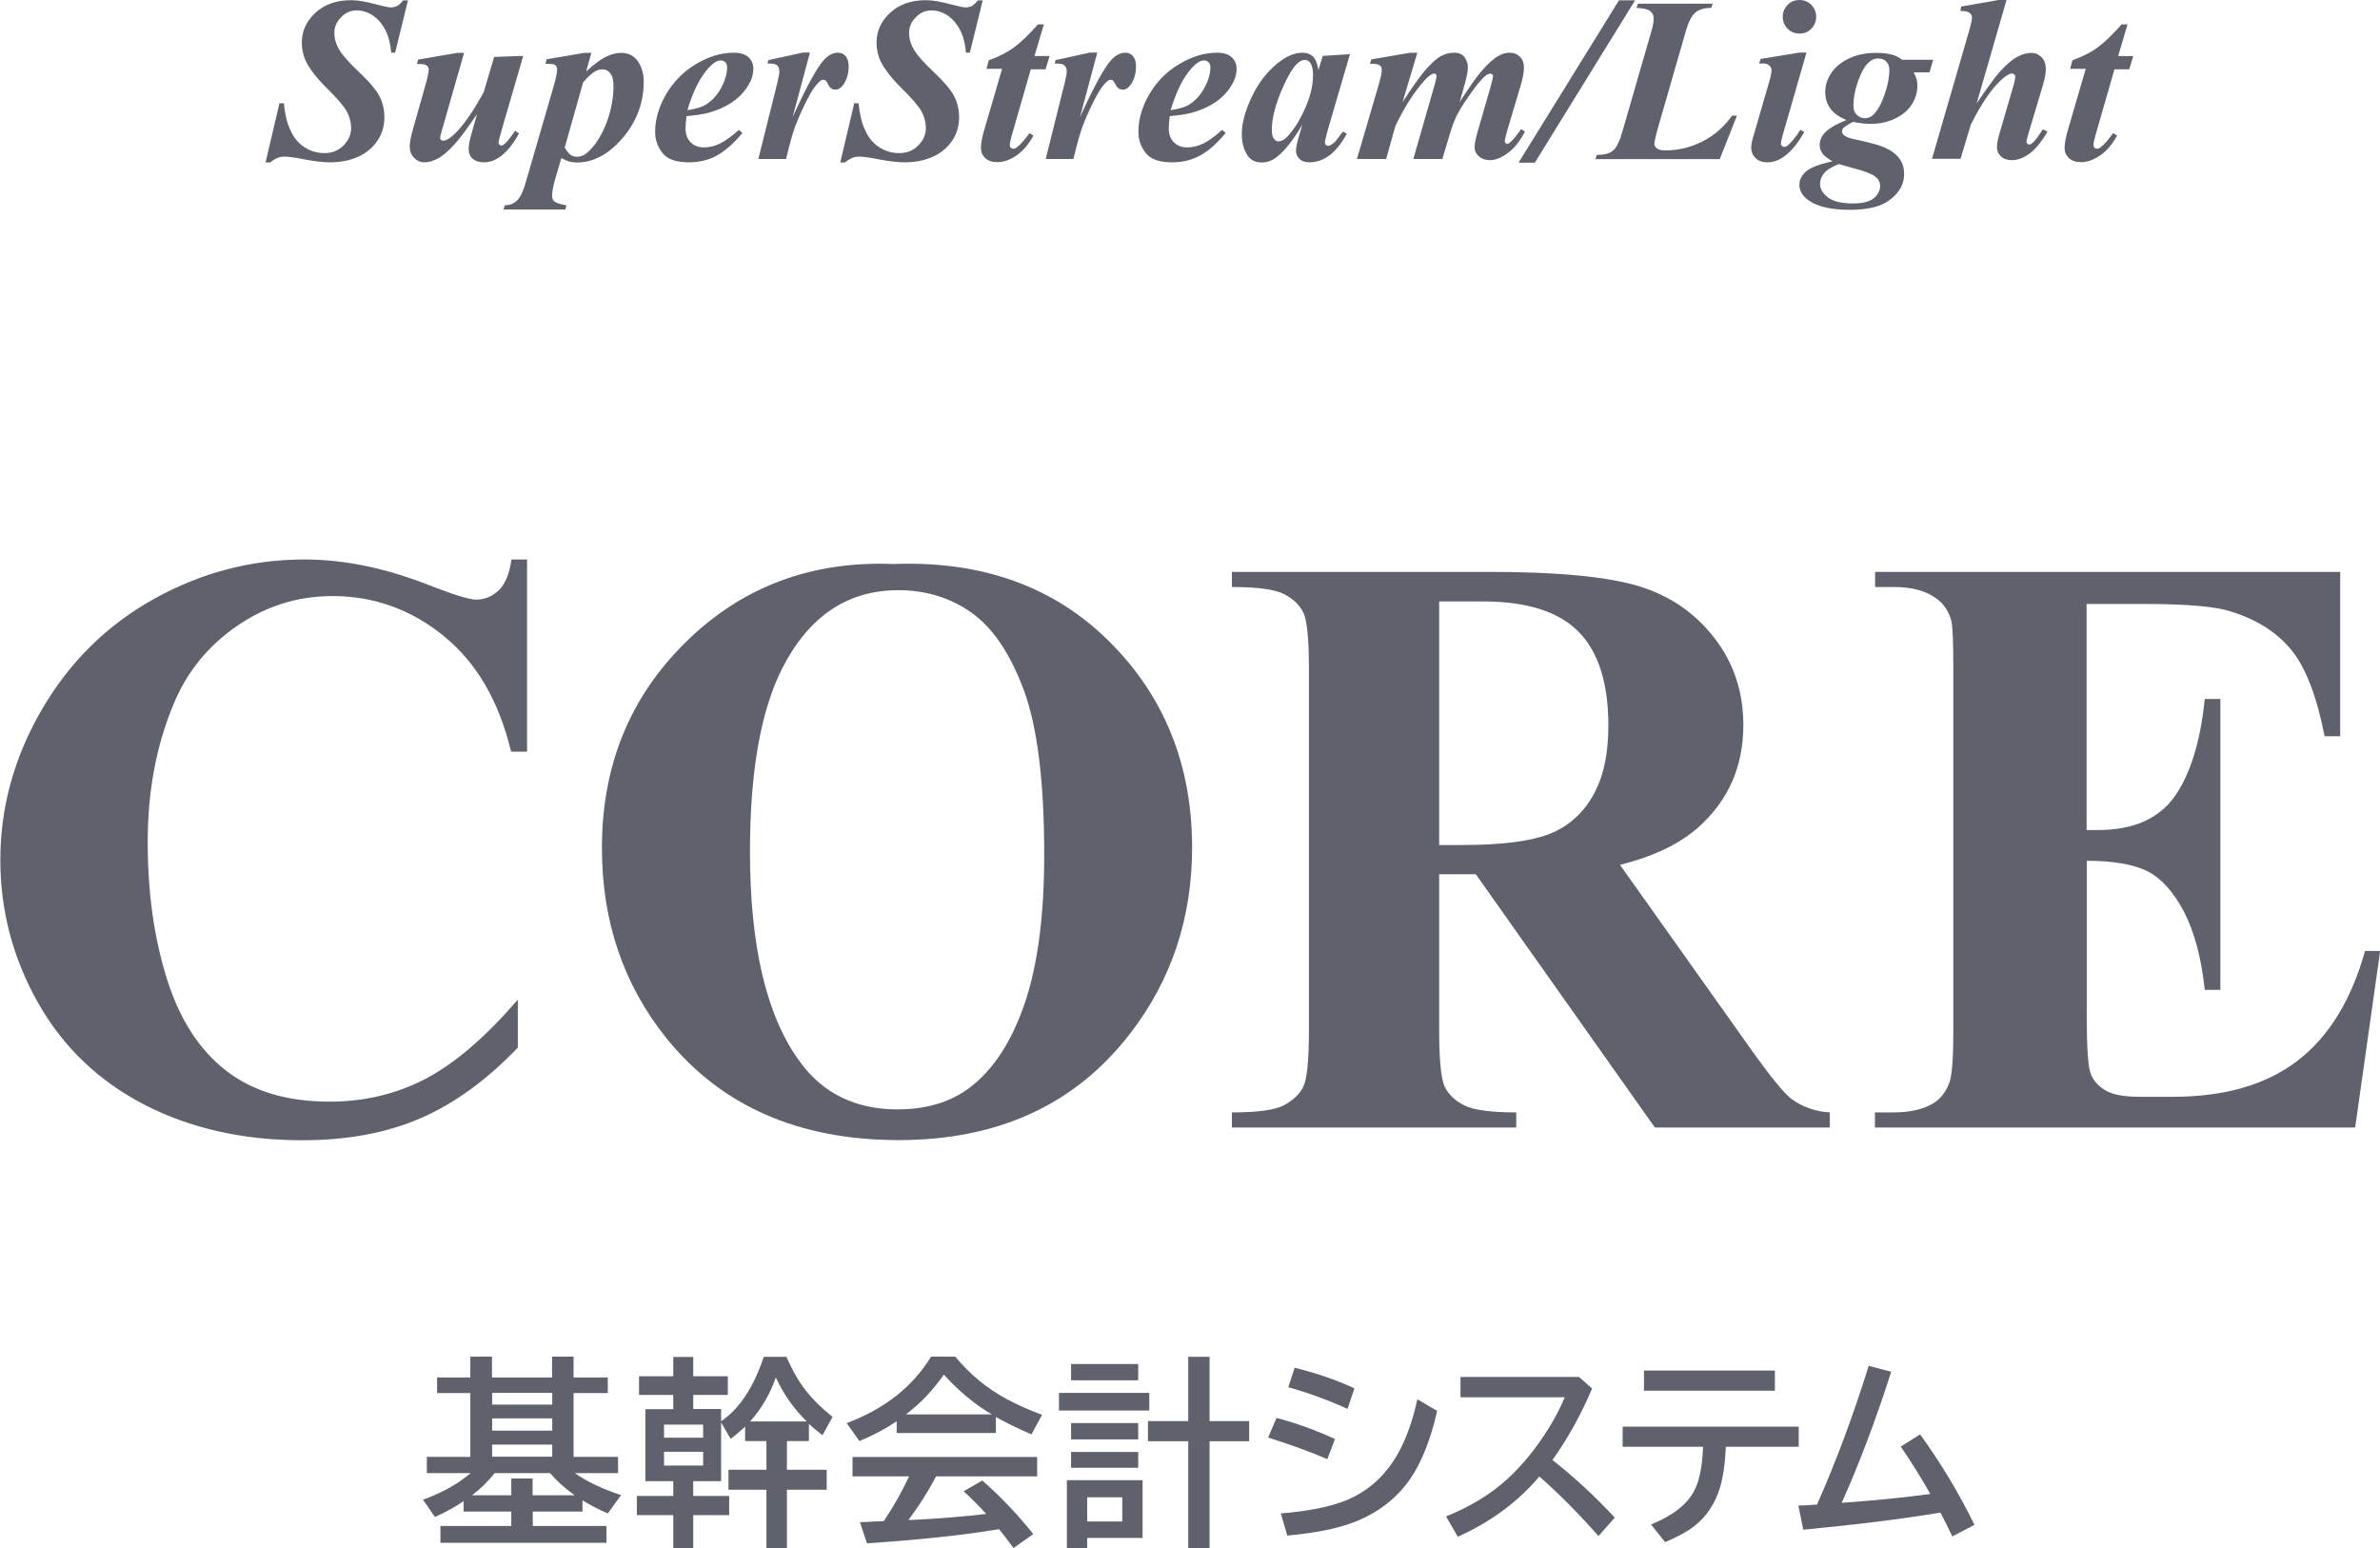
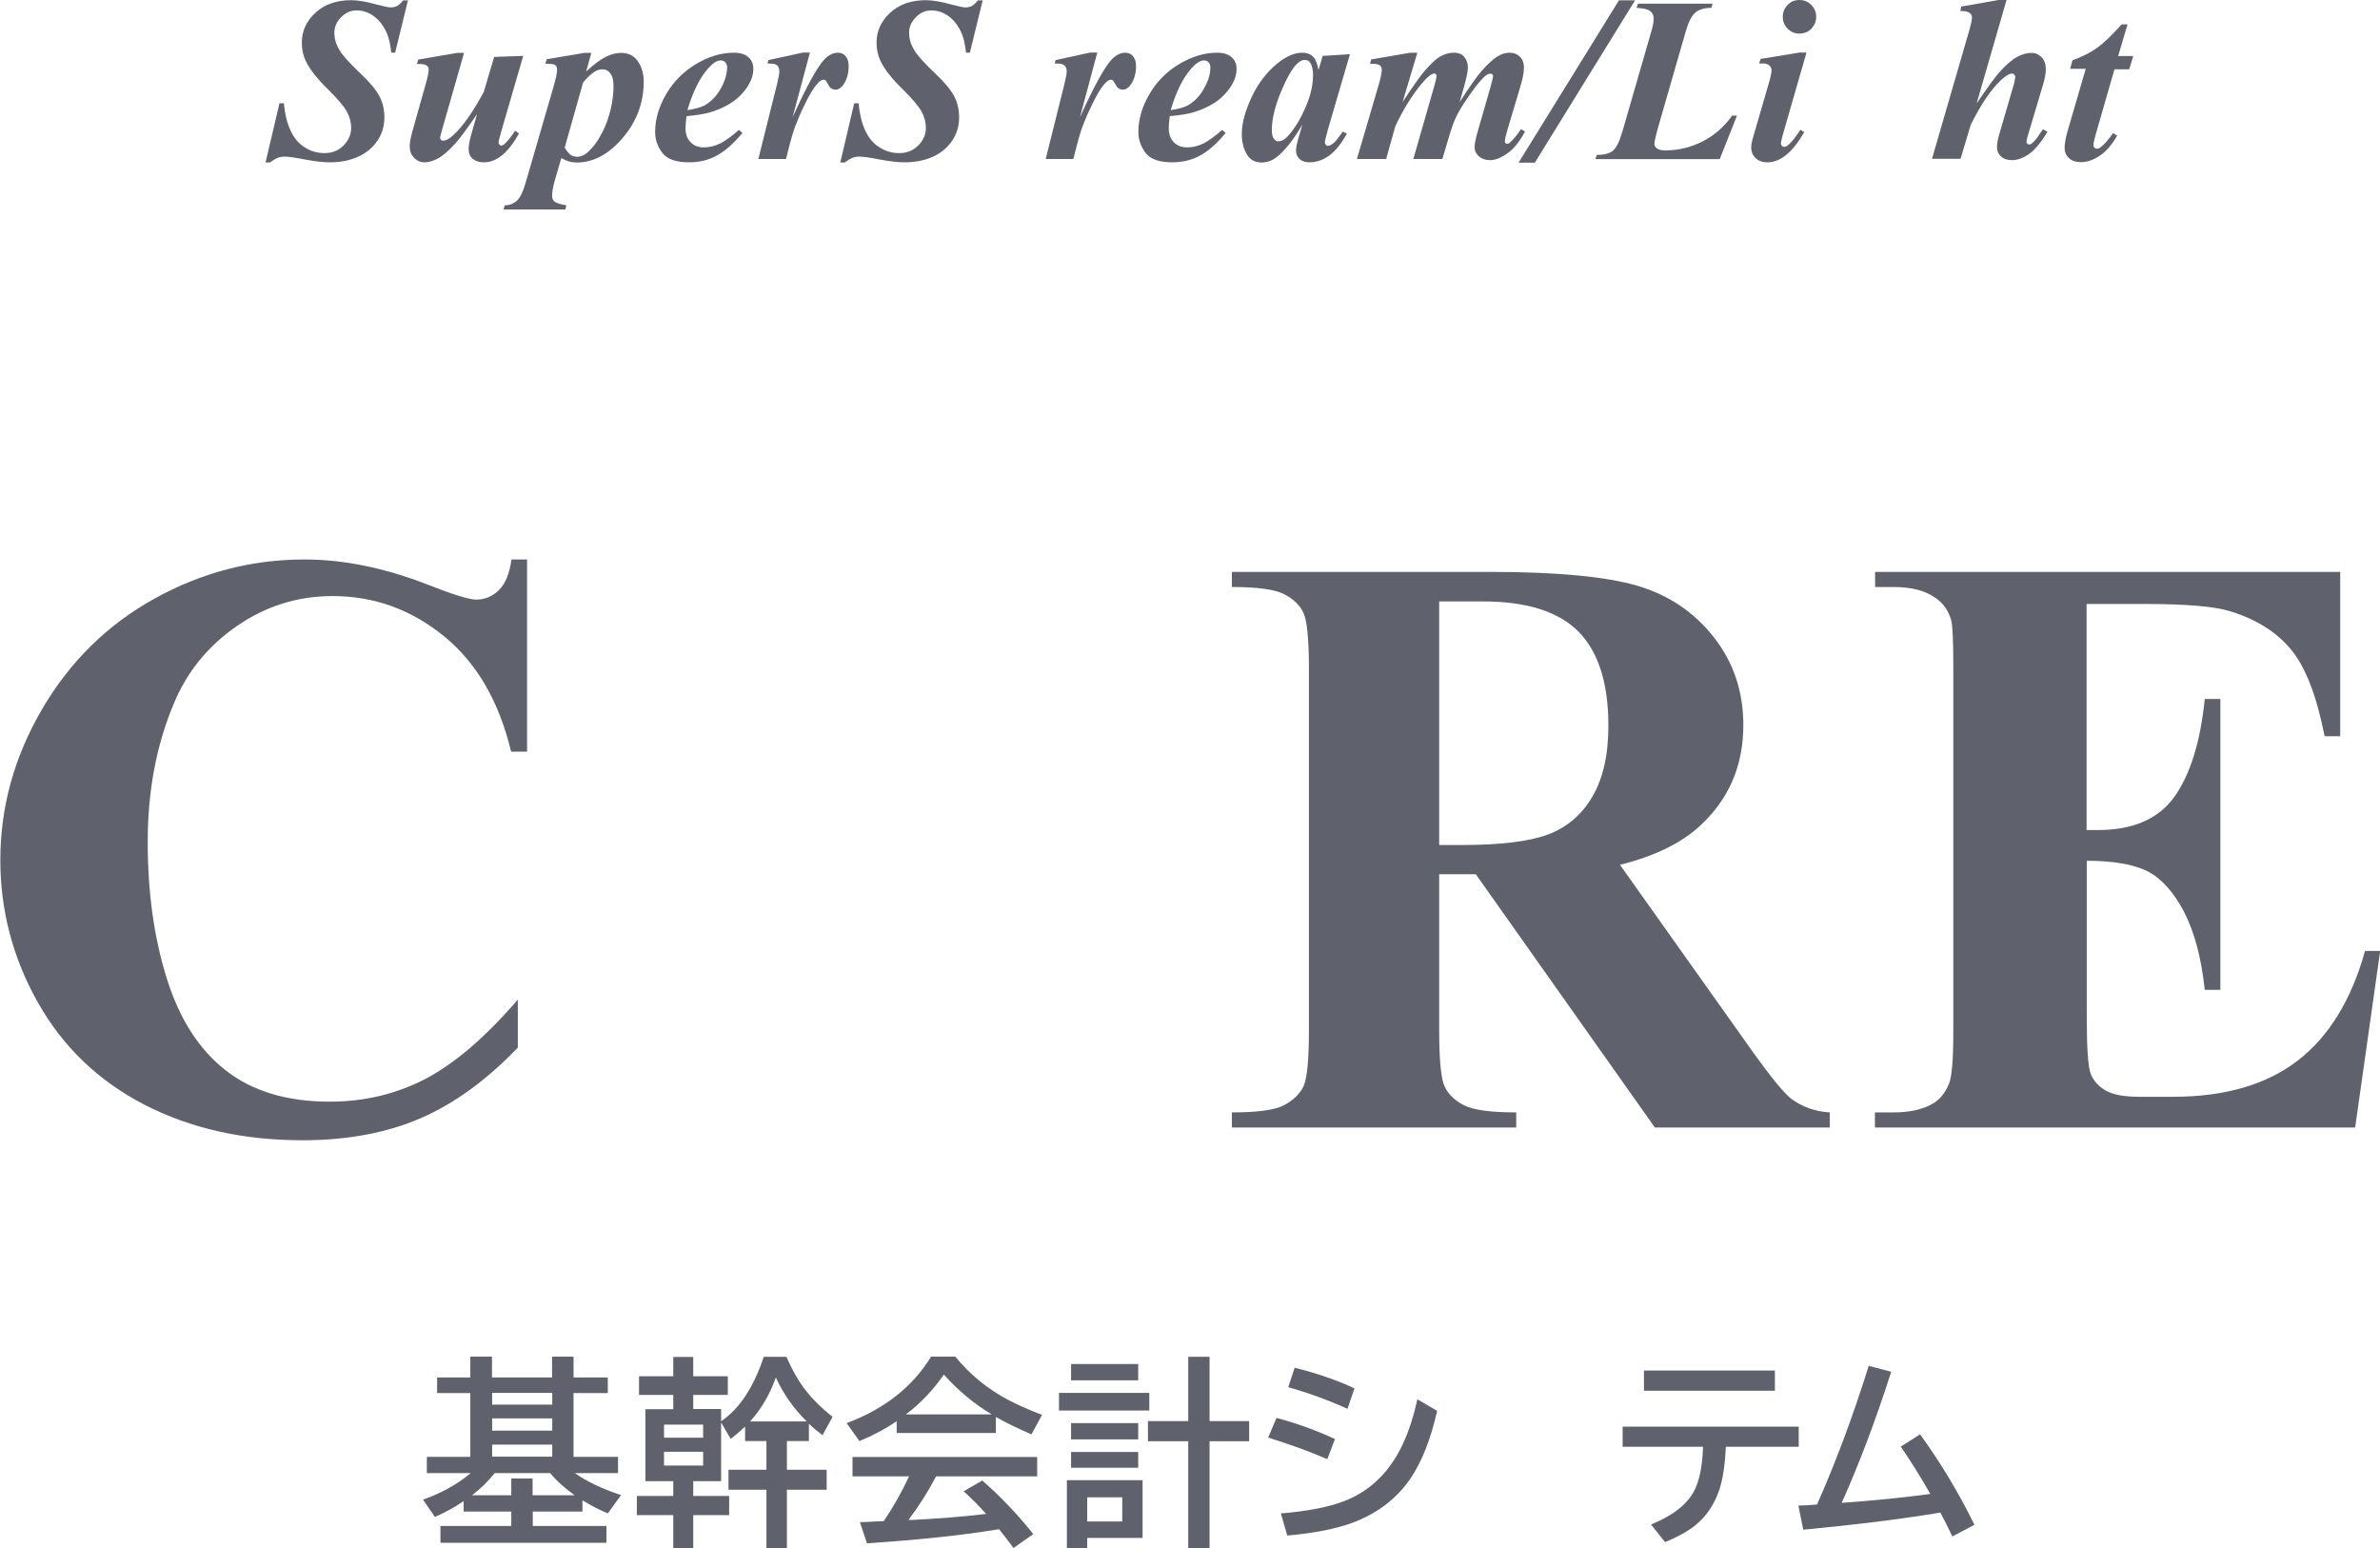
<svg xmlns="http://www.w3.org/2000/svg" id="_レイヤー_2" width="141.79" height="92.23" viewBox="0 0 141.79 92.23">
  <defs>
    <style>.cls-1{fill:#5f626c;}</style>
  </defs>
  <g id="design">
    <g>
      <g>
        <path class="cls-1" d="M31.4,33.31v11.47h-.95c-.72-3-2.05-5.29-4-6.88s-4.17-2.39-6.64-2.39c-2.07,0-3.96,.59-5.69,1.78-1.73,1.19-2.99,2.74-3.78,4.66-1.03,2.46-1.54,5.19-1.54,8.2s.37,5.66,1.12,8.09c.75,2.43,1.92,4.27,3.52,5.52,1.59,1.25,3.66,1.87,6.2,1.87,2.08,0,3.99-.46,5.73-1.37,1.73-.91,3.56-2.48,5.48-4.71v2.86c-1.86,1.94-3.79,3.34-5.8,4.21-2.01,.87-4.36,1.31-7.04,1.31-3.53,0-6.67-.71-9.41-2.12-2.74-1.42-4.86-3.45-6.35-6.1-1.49-2.65-2.23-5.48-2.23-8.47,0-3.16,.83-6.15,2.48-8.98,1.65-2.83,3.88-5.03,6.69-6.59,2.81-1.56,5.79-2.34,8.95-2.34,2.33,0,4.79,.5,7.37,1.51,1.5,.59,2.45,.88,2.86,.88,.52,0,.97-.19,1.36-.57,.38-.38,.63-.99,.74-1.82h.95Z" />
-         <path class="cls-1" d="M53.23,33.6c5.27-.2,9.56,1.34,12.85,4.61,3.29,3.27,4.94,7.37,4.94,12.28,0,4.2-1.23,7.89-3.69,11.08-3.26,4.23-7.85,6.35-13.79,6.35s-10.56-2.02-13.82-6.05c-2.57-3.19-3.86-6.97-3.86-11.35,0-4.92,1.67-9.01,5.02-12.29,3.34-3.28,7.46-4.82,12.34-4.63Zm.29,1.56c-3.03,0-5.33,1.55-6.91,4.64-1.29,2.54-1.93,6.18-1.93,10.94,0,5.65,.99,9.82,2.98,12.52,1.38,1.89,3.32,2.83,5.81,2.83,1.68,0,3.08-.41,4.2-1.22,1.43-1.04,2.55-2.71,3.34-4.99,.8-2.29,1.2-5.27,1.2-8.95,0-4.38-.41-7.65-1.22-9.83-.81-2.17-1.85-3.71-3.11-4.6-1.26-.89-2.71-1.34-4.36-1.34Z" />
        <path class="cls-1" d="M85.74,52.08v9.28c0,1.79,.11,2.92,.33,3.38,.22,.46,.61,.83,1.16,1.11,.55,.28,1.59,.42,3.1,.42v.9h-16.94v-.9c1.53,0,2.57-.14,3.11-.43,.54-.29,.93-.66,1.15-1.11,.22-.46,.33-1.58,.33-3.37v-21.48c0-1.79-.11-2.92-.33-3.38-.22-.46-.61-.83-1.16-1.11-.55-.28-1.59-.42-3.1-.42v-.9h15.38c4,0,6.93,.28,8.79,.83,1.86,.55,3.37,1.57,4.54,3.06,1.17,1.49,1.76,3.23,1.76,5.24,0,2.44-.88,4.46-2.64,6.05-1.12,1.01-2.69,1.77-4.71,2.27l7.96,11.21c1.04,1.45,1.78,2.35,2.22,2.71,.67,.5,1.44,.78,2.32,.83v.9h-10.42l-10.67-15.09h-2.17Zm0-16.24v14.5h1.39c2.26,0,3.96-.21,5.08-.62,1.12-.42,2.01-1.16,2.65-2.25,.64-1.08,.96-2.49,.96-4.24,0-2.52-.59-4.39-1.77-5.59-1.18-1.2-3.08-1.81-5.7-1.81h-2.61Z" />
        <path class="cls-1" d="M124.31,35.97v13.48h.66c2.1,0,3.62-.66,4.57-1.98,.94-1.32,1.55-3.26,1.81-5.83h.93v17.33h-.93c-.2-1.89-.61-3.43-1.23-4.64-.63-1.2-1.36-2.01-2.19-2.43-.83-.41-2.04-.62-3.61-.62v9.33c0,1.82,.08,2.94,.23,3.34,.15,.41,.44,.74,.87,1,.42,.26,1.11,.39,2.05,.39h1.98c3.09,0,5.57-.72,7.43-2.15,1.86-1.43,3.2-3.61,4.02-6.54h.9l-1.49,10.52h-28.61v-.9h1.1c.96,0,1.73-.17,2.32-.51,.42-.23,.75-.62,.98-1.17,.18-.39,.27-1.42,.27-3.08v-21.78c0-1.5-.04-2.42-.12-2.76-.16-.57-.46-1.01-.9-1.32-.62-.46-1.46-.68-2.54-.68h-1.1v-.9h27.71v9.79h-.93c-.47-2.39-1.13-4.11-1.99-5.15-.85-1.04-2.06-1.81-3.62-2.29-.91-.29-2.62-.44-5.13-.44h-3.42Z" />
      </g>
      <g>
        <path class="cls-1" d="M24.31,0l-.77,3.14h-.23c-.05-.49-.14-.89-.27-1.18-.19-.43-.45-.76-.76-.99-.32-.23-.66-.35-1.03-.35s-.67,.14-.93,.41c-.27,.27-.4,.58-.4,.92s.09,.67,.28,.99c.18,.33,.62,.82,1.31,1.47,.55,.52,.92,.98,1.11,1.35,.19,.38,.28,.79,.28,1.23,0,.5-.13,.96-.4,1.37s-.65,.74-1.15,.97c-.5,.23-1.07,.34-1.71,.34-.39,0-.89-.06-1.48-.17-.6-.12-.99-.17-1.19-.17-.16,0-.29,.02-.42,.07-.12,.05-.28,.14-.46,.28h-.27l.83-3.53h.26c.06,.62,.18,1.15,.38,1.58,.19,.44,.46,.78,.82,1.02,.36,.24,.76,.37,1.22,.37s.83-.15,1.13-.45c.3-.3,.46-.65,.46-1.05,0-.34-.09-.67-.26-.98-.17-.31-.56-.77-1.17-1.37-.61-.6-1.03-1.14-1.26-1.61-.17-.35-.25-.72-.25-1.12,0-.69,.27-1.28,.81-1.78s1.25-.75,2.13-.75c.4,0,.92,.09,1.57,.27,.38,.1,.65,.16,.8,.16,.13,0,.25-.03,.36-.08,.11-.06,.23-.17,.37-.34h.3Z" />
        <path class="cls-1" d="M27.65,3.14l-1.33,4.65c-.06,.21-.1,.36-.1,.44,0,.04,.02,.07,.05,.1,.04,.04,.08,.05,.13,.05,.21,0,.49-.19,.84-.56,.5-.54,1.03-1.32,1.58-2.34l.62-2.09,1.73-.06-1.31,4.51c-.11,.38-.16,.6-.16,.66,0,.04,.02,.07,.05,.11,.04,.04,.07,.06,.11,.06,.06,0,.13-.03,.18-.08,.16-.13,.38-.4,.65-.8l.23,.16c-.63,1.14-1.33,1.72-2.09,1.72-.28,0-.5-.07-.67-.21-.16-.14-.24-.33-.24-.56,0-.25,.06-.56,.17-.94l.33-1.16c-.59,.86-1.02,1.44-1.29,1.74-.41,.45-.75,.75-1.04,.9-.28,.15-.55,.23-.8,.23-.24,0-.45-.09-.62-.27-.18-.18-.26-.4-.26-.68,0-.23,.06-.54,.17-.94l.77-2.73c.13-.45,.19-.75,.19-.9,0-.07-.02-.13-.05-.18-.04-.05-.1-.09-.18-.12-.08-.03-.24-.04-.47-.04l.07-.26,2.33-.4h.41Z" />
        <path class="cls-1" d="M32.56,3.53l2.26-.38h.41l-.31,1.11c.48-.44,.87-.73,1.18-.88,.31-.15,.61-.23,.91-.23,.43,0,.76,.17,.99,.5,.23,.33,.35,.74,.35,1.21,0,1.31-.45,2.47-1.36,3.48-.8,.89-1.68,1.34-2.62,1.34-.17,0-.31-.02-.43-.05s-.29-.1-.5-.21l-.36,1.23c-.13,.45-.19,.79-.19,1.02,0,.15,.05,.26,.15,.34,.1,.08,.33,.16,.7,.22l-.06,.25h-3.68l.07-.25c.29,0,.53-.1,.73-.28,.19-.18,.38-.56,.54-1.15l1.67-5.75c.12-.43,.18-.73,.18-.91,0-.08-.02-.14-.05-.2-.04-.05-.09-.09-.16-.11s-.24-.03-.49-.03l.08-.27Zm1.07,5.25c.14,.22,.26,.37,.37,.45,.11,.07,.24,.11,.38,.11s.29-.04,.43-.12c.14-.08,.31-.24,.52-.48s.4-.55,.59-.93c.19-.38,.34-.81,.46-1.29,.11-.48,.17-.94,.17-1.38,0-.35-.06-.61-.19-.77-.12-.16-.28-.24-.45-.24-.16,0-.31,.04-.45,.12-.21,.12-.45,.34-.72,.66l-1.09,3.86Z" />
        <path class="cls-1" d="M40.9,6.92c-.04,.3-.06,.54-.06,.73,0,.34,.1,.62,.3,.82,.2,.21,.46,.31,.8,.31s.64-.08,.96-.23c.32-.16,.69-.43,1.12-.81l.21,.18c-.52,.63-1.04,1.08-1.53,1.35s-1.05,.4-1.65,.4c-.76,0-1.29-.18-1.58-.55s-.44-.79-.44-1.26c0-.75,.22-1.5,.65-2.24,.44-.75,1.03-1.35,1.78-1.8,.75-.45,1.5-.68,2.26-.68,.38,0,.67,.09,.87,.27s.29,.41,.29,.69c0,.33-.1,.66-.29,.97-.26,.43-.6,.77-1,1.04-.4,.26-.85,.46-1.35,.6-.33,.09-.78,.16-1.34,.21Zm.06-.36c.4-.06,.71-.14,.93-.24,.22-.1,.44-.27,.65-.49,.21-.22,.4-.51,.55-.85,.15-.34,.23-.67,.23-.97,0-.13-.04-.23-.11-.3-.07-.07-.16-.11-.27-.11-.22,0-.46,.15-.74,.46-.5,.56-.92,1.39-1.25,2.51Z" />
        <path class="cls-1" d="M48.25,3.14l-1.03,3.84c.85-1.87,1.49-3.03,1.91-3.46,.25-.25,.52-.38,.79-.38,.19,0,.35,.07,.46,.21,.12,.14,.18,.34,.18,.59,0,.44-.11,.81-.32,1.11-.14,.19-.29,.29-.46,.29-.18,0-.32-.08-.41-.25s-.15-.27-.19-.3c-.04-.03-.08-.04-.12-.04-.05,0-.09,.01-.14,.04-.1,.05-.23,.19-.39,.4-.16,.21-.36,.57-.6,1.06s-.42,.92-.55,1.26c-.13,.34-.32,1-.55,1.96h-1.65l1.13-4.53c.08-.34,.12-.56,.12-.67,0-.12-.02-.22-.06-.29-.04-.07-.1-.12-.18-.15-.08-.03-.23-.05-.47-.05l.06-.2,2.06-.45h.41Z" />
        <path class="cls-1" d="M58.55,0l-.77,3.14h-.23c-.05-.49-.14-.89-.27-1.18-.19-.43-.45-.76-.76-.99-.32-.23-.66-.35-1.03-.35s-.67,.14-.93,.41c-.27,.27-.4,.58-.4,.92s.09,.67,.28,.99c.18,.33,.62,.82,1.31,1.47,.55,.52,.92,.98,1.11,1.35,.19,.38,.28,.79,.28,1.23,0,.5-.13,.96-.4,1.37s-.65,.74-1.15,.97c-.5,.23-1.07,.34-1.71,.34-.39,0-.89-.06-1.48-.17-.6-.12-.99-.17-1.19-.17-.16,0-.29,.02-.42,.07-.12,.05-.28,.14-.46,.28h-.27l.83-3.53h.26c.06,.62,.18,1.15,.38,1.58,.19,.44,.46,.78,.82,1.02,.36,.24,.76,.37,1.22,.37s.83-.15,1.13-.45c.3-.3,.46-.65,.46-1.05,0-.34-.09-.67-.26-.98-.17-.31-.56-.77-1.17-1.37-.61-.6-1.03-1.14-1.26-1.61-.17-.35-.25-.72-.25-1.12,0-.69,.27-1.28,.81-1.78s1.25-.75,2.13-.75c.4,0,.92,.09,1.57,.27,.38,.1,.65,.16,.8,.16,.13,0,.25-.03,.36-.08,.11-.06,.23-.17,.37-.34h.3Z" />
-         <path class="cls-1" d="M62.18,1.48l-.55,1.86h.9l-.24,.79h-.88l-1.14,3.96c-.07,.25-.11,.43-.11,.56,0,.06,.02,.11,.06,.15,.04,.04,.09,.06,.14,.06,.08,0,.16-.03,.24-.1,.21-.16,.45-.44,.73-.83l.24,.15c-.31,.55-.66,.95-1.04,1.2s-.75,.38-1.11,.38c-.31,0-.55-.08-.72-.24-.17-.16-.26-.36-.26-.6,0-.26,.06-.6,.18-1.02l1.08-3.7h-.93l.14-.51c.58-.21,1.08-.46,1.48-.75s.88-.75,1.45-1.39h.36Z" />
        <path class="cls-1" d="M65.37,3.14l-1.03,3.84c.85-1.87,1.49-3.03,1.91-3.46,.25-.25,.51-.38,.79-.38,.19,0,.35,.07,.46,.21,.12,.14,.18,.34,.18,.59,0,.44-.11,.81-.32,1.11-.14,.19-.29,.29-.46,.29-.18,0-.32-.08-.41-.25s-.16-.27-.19-.3c-.04-.03-.08-.04-.12-.04-.04,0-.09,.01-.14,.04-.1,.05-.23,.19-.39,.4-.16,.21-.36,.57-.6,1.06s-.42,.92-.55,1.26c-.13,.34-.32,1-.55,1.96h-1.65l1.13-4.53c.08-.34,.12-.56,.12-.67,0-.12-.02-.22-.07-.29-.04-.07-.1-.12-.18-.15-.07-.03-.23-.05-.47-.05l.06-.2,2.06-.45h.41Z" />
        <path class="cls-1" d="M69.69,6.92c-.04,.3-.06,.54-.06,.73,0,.34,.1,.62,.3,.82,.2,.21,.46,.31,.8,.31s.64-.08,.96-.23c.32-.16,.69-.43,1.12-.81l.21,.18c-.52,.63-1.03,1.08-1.53,1.35s-1.05,.4-1.65,.4c-.76,0-1.29-.18-1.58-.55s-.44-.79-.44-1.26c0-.75,.22-1.5,.65-2.24,.43-.75,1.03-1.35,1.78-1.8,.75-.45,1.5-.68,2.26-.68,.38,0,.67,.09,.87,.27s.29,.41,.29,.69c0,.33-.1,.66-.29,.97-.26,.43-.6,.77-1,1.04-.4,.26-.85,.46-1.35,.6-.33,.09-.78,.16-1.34,.21Zm.06-.36c.4-.06,.71-.14,.93-.24,.22-.1,.44-.27,.65-.49,.21-.22,.39-.51,.55-.85,.16-.34,.23-.67,.23-.97,0-.13-.04-.23-.11-.3-.07-.07-.16-.11-.27-.11-.22,0-.46,.15-.74,.46-.5,.56-.92,1.39-1.25,2.51Z" />
        <path class="cls-1" d="M80.42,3.24l-1.33,4.55-.14,.55c-.01,.07-.02,.12-.02,.15,0,.05,.02,.1,.06,.14,.04,.04,.08,.06,.12,.06,.1,0,.23-.07,.4-.22,.07-.06,.23-.27,.49-.63l.24,.12c-.32,.59-.67,1.02-1.04,1.3-.37,.27-.76,.41-1.19,.41-.26,0-.46-.07-.59-.2-.14-.13-.21-.3-.21-.51,0-.18,.07-.51,.22-.99l.16-.55c-.53,.91-1.04,1.55-1.52,1.93-.28,.22-.58,.33-.9,.33-.42,0-.72-.17-.91-.52-.19-.34-.28-.73-.28-1.17,0-.64,.2-1.38,.59-2.21,.39-.83,.91-1.5,1.54-2.01,.52-.42,1.02-.63,1.48-.63,.25,0,.46,.07,.62,.22,.16,.15,.27,.42,.34,.81l.25-.84,1.62-.1Zm-2.19,1.3c0-.37-.06-.64-.17-.8-.08-.11-.19-.17-.33-.17s-.29,.07-.44,.21c-.3,.28-.63,.86-.99,1.72-.35,.86-.53,1.61-.53,2.24,0,.24,.04,.42,.12,.52,.08,.11,.17,.16,.26,.16,.21,0,.41-.12,.62-.36,.3-.34,.57-.75,.81-1.24,.43-.86,.64-1.62,.64-2.28Z" />
        <path class="cls-1" d="M84.44,3.14l-.88,2.94c.59-.9,1.02-1.51,1.29-1.83,.4-.46,.72-.76,.98-.9,.26-.14,.52-.21,.78-.21,.3,0,.51,.09,.64,.27s.2,.37,.2,.59-.06,.55-.18,.98l-.31,1.1c.59-.91,1.02-1.52,1.28-1.82,.4-.46,.75-.78,1.05-.94,.21-.12,.42-.18,.66-.18s.44,.08,.6,.24c.16,.16,.24,.37,.24,.63,0,.29-.07,.67-.21,1.13l-.76,2.55c-.11,.38-.17,.62-.17,.73,0,.04,.01,.07,.04,.1,.03,.03,.06,.05,.1,.05,.05,0,.09-.02,.13-.05,.16-.13,.34-.33,.52-.58,.04-.05,.1-.14,.18-.25l.23,.15c-.31,.59-.66,1.02-1.04,1.29-.38,.27-.72,.41-1.04,.41-.28,0-.5-.08-.67-.23-.17-.15-.25-.33-.25-.54s.06-.49,.17-.89l.77-2.67c.1-.37,.16-.6,.16-.69,0-.03-.02-.06-.05-.09-.03-.03-.06-.04-.1-.04-.06,0-.12,.01-.18,.04-.09,.05-.22,.16-.4,.36-.18,.19-.44,.53-.78,1.03-.34,.49-.57,.88-.7,1.16-.13,.28-.26,.64-.39,1.08l-.42,1.41h-1.73l1.28-4.46c.07-.24,.1-.41,.1-.5,0-.03-.01-.06-.04-.09-.03-.03-.06-.04-.09-.04-.17,0-.44,.22-.8,.66-.56,.68-1.06,1.51-1.52,2.47l-.55,1.96h-1.74l1.29-4.4c.13-.43,.19-.74,.19-.92,0-.07-.02-.14-.05-.19-.04-.05-.1-.09-.18-.12-.08-.03-.24-.04-.47-.04l.07-.26,2.33-.4h.41Z" />
        <path class="cls-1" d="M97.41,.02l-5.97,9.67h-.97L96.45,.02h.96Z" />
        <path class="cls-1" d="M102.45,9.48h-7.4l.08-.25c.44,0,.76-.08,.97-.26,.2-.17,.39-.55,.56-1.15l1.72-5.95c.1-.33,.14-.59,.14-.77s-.07-.33-.21-.44-.41-.17-.81-.19l.08-.25h4.45l-.08,.25c-.43,0-.75,.1-.96,.29-.21,.18-.4,.55-.56,1.11l-1.57,5.45c-.2,.69-.3,1.11-.3,1.26,0,.09,.05,.18,.15,.26,.1,.08,.27,.12,.5,.12,.76,0,1.49-.17,2.19-.52,.7-.35,1.3-.86,1.79-1.55h.29l-1.03,2.6Z" />
        <path class="cls-1" d="M107.62,3.14l-1.4,4.86c-.08,.28-.12,.46-.12,.55,0,.05,.02,.1,.06,.14,.04,.04,.08,.06,.13,.06,.08,0,.15-.03,.23-.1,.21-.17,.45-.47,.74-.92l.23,.14c-.69,1.2-1.42,1.8-2.19,1.8-.3,0-.53-.08-.71-.25-.17-.17-.26-.38-.26-.63,0-.17,.04-.38,.12-.64l.95-3.27c.09-.31,.14-.55,.14-.71,0-.1-.04-.19-.13-.27s-.21-.12-.36-.12c-.07,0-.15,0-.25,0l.09-.27,2.32-.38h.41Zm-.42-3.14c.28,0,.52,.1,.71,.29,.19,.2,.29,.43,.29,.71s-.1,.51-.29,.71-.43,.29-.71,.29-.51-.1-.7-.29-.29-.43-.29-.71,.1-.51,.29-.71c.19-.2,.43-.29,.71-.29Z" />
-         <path class="cls-1" d="M113.35,3.56h1.82l-.22,.75h-.94c.15,.27,.22,.52,.22,.77,0,.42-.11,.8-.34,1.15-.22,.35-.56,.63-1,.84-.44,.21-.93,.31-1.47,.31-.14,0-.3-.01-.47-.03-.17-.02-.36-.05-.56-.09-.3,.16-.49,.28-.57,.37-.05,.06-.08,.13-.08,.2,0,.08,.03,.15,.1,.21,.12,.1,.29,.18,.53,.23,.93,.2,1.54,.36,1.84,.49,.41,.17,.71,.38,.92,.65,.21,.26,.31,.58,.31,.96,0,.57-.26,1.07-.79,1.49-.52,.43-1.34,.64-2.43,.64s-1.92-.18-2.45-.55c-.38-.26-.57-.58-.57-.94,0-.28,.12-.54,.37-.77,.25-.24,.78-.45,1.6-.63-.28-.16-.46-.3-.56-.42-.13-.17-.2-.35-.2-.54,0-.31,.12-.57,.37-.81,.24-.23,.65-.46,1.23-.69-.45-.18-.77-.41-.97-.69-.2-.28-.3-.61-.3-.98,0-.4,.12-.77,.36-1.13,.24-.36,.59-.65,1.06-.87,.47-.22,1-.33,1.61-.33,.39,0,.73,.04,1.03,.13,.15,.05,.33,.14,.54,.29Zm-3.79,6.21c-.43,.17-.73,.35-.89,.55-.16,.2-.24,.41-.24,.64,0,.3,.16,.56,.47,.8,.31,.24,.81,.36,1.49,.36,.57,0,.98-.1,1.24-.31,.25-.21,.38-.45,.38-.73,0-.25-.12-.45-.35-.6-.23-.16-.68-.32-1.35-.49-.31-.08-.56-.16-.76-.22Zm2.36-6.29c-.22,0-.41,.07-.57,.22-.25,.22-.46,.6-.65,1.12-.19,.52-.28,1.02-.28,1.49,0,.22,.06,.4,.2,.53,.13,.13,.29,.2,.48,.2s.35-.06,.49-.19c.26-.25,.49-.65,.68-1.2,.19-.55,.29-1.05,.29-1.49,0-.2-.06-.36-.18-.49s-.27-.18-.45-.18Z" />
        <path class="cls-1" d="M119.54,0l-1.78,6.16c.62-.91,1.06-1.52,1.34-1.84,.41-.46,.77-.77,1.07-.93,.3-.16,.58-.24,.86-.24,.23,0,.43,.09,.6,.26,.17,.18,.25,.41,.25,.7,0,.25-.05,.55-.16,.92l-.87,2.91c-.08,.25-.12,.43-.12,.51,0,.04,.02,.08,.05,.11,.03,.03,.07,.05,.11,.05,.05,0,.11-.02,.16-.07,.15-.11,.3-.3,.46-.55,.04-.06,.11-.16,.2-.29l.27,.15c-.39,.65-.76,1.09-1.11,1.33s-.68,.36-1,.36c-.28,0-.5-.07-.66-.22s-.24-.33-.24-.55c0-.2,.05-.49,.16-.85l.85-2.91c.05-.2,.08-.35,.08-.44,0-.05-.02-.09-.06-.13s-.08-.06-.13-.06c-.16,0-.39,.14-.68,.41-.59,.56-1.18,1.44-1.78,2.64l-.61,2.03h-1.7l2.24-7.72c.09-.33,.14-.56,.14-.7,0-.11-.04-.2-.14-.27-.12-.09-.3-.12-.55-.11l.05-.27,2.28-.4h.41Z" />
        <path class="cls-1" d="M126.74,1.48l-.55,1.86h.9l-.24,.79h-.88l-1.14,3.96c-.07,.25-.11,.43-.11,.56,0,.06,.02,.11,.06,.15,.04,.04,.09,.06,.14,.06,.08,0,.16-.03,.24-.1,.21-.16,.45-.44,.73-.83l.24,.15c-.31,.55-.66,.95-1.04,1.2s-.75,.38-1.11,.38c-.31,0-.55-.08-.72-.24-.17-.16-.26-.36-.26-.6,0-.26,.06-.6,.18-1.02l1.08-3.7h-.93l.14-.51c.58-.21,1.08-.46,1.48-.75s.88-.75,1.45-1.39h.36Z" />
      </g>
    </g>
    <g>
      <path class="cls-1" d="M34.25,87.76c.72,.51,1.64,.94,2.75,1.31l-.79,1.09c-.5-.21-1-.47-1.51-.78v.67h-2.96v.86h4.39v1h-9.89v-1h4.22v-.86h-2.84v-.62c-.5,.34-1.07,.66-1.71,.94l-.71-1.03c1.1-.39,2.04-.91,2.84-1.58h-2.61v-.97h2.59v-3.8h-1.98v-.93h1.98v-1.24h1.29v1.24h3.58v-1.24h1.28v1.24h2.04v.93h-2.04v3.8h2.65v.97h-2.58Zm-1.48,0h-3.3c-.4,.5-.85,.94-1.35,1.32h2.34v-1h1.27v1h2.51c-.58-.41-1.07-.85-1.47-1.32Zm.13-4.78h-3.58v.7h3.58v-.7Zm0,1.52h-3.58v.73h3.58v-.73Zm0,1.56h-3.58v.72h3.58v-.72Z" />
      <path class="cls-1" d="M41.3,83.94h1.66v.73c1.09-.74,1.94-2.02,2.54-3.84h1.35c.35,.8,.74,1.48,1.17,2.03,.42,.53,.95,1.05,1.58,1.55l-.6,1.09c-.3-.23-.57-.45-.81-.68v1.03h-1.31v1.71h2.37v1.19h-2.37v3.49h-1.22v-3.49h-2.26v-1.19h2.26v-1.71h-1.27v-.86c-.25,.23-.53,.48-.86,.73l-.57-.98v3.5h-1.66v.88h2.14v1.14h-2.14v1.97h-1.19v-1.97h-2.17v-1.14h2.17v-.88h-1.66v-4.29h1.66v-.85h-2.04v-1.11h2.04v-1.15h1.19v1.15h2.06v1.11h-2.06v.85Zm.59,.93h-2.33v.78h2.33v-.78Zm-2.33,1.62v.82h2.33v-.82h-2.33Zm5.13-1.81h3.37c-.78-.77-1.39-1.64-1.84-2.62-.34,.98-.85,1.86-1.53,2.62Z" />
      <path class="cls-1" d="M59.33,84.41v.96h-5.91v-.7c-.68,.46-1.42,.85-2.22,1.18l-.76-1.07c2.25-.84,3.93-2.16,5.03-3.96h1.44c.88,1.07,1.92,1.92,3.12,2.56,.55,.29,1.23,.6,2.05,.91l-.63,1.16c-.84-.36-1.55-.71-2.13-1.04Zm-3.56,3.54c-.5,.95-1.05,1.81-1.65,2.6h.19c1.62-.08,3.1-.2,4.44-.36-.41-.46-.86-.91-1.34-1.35l1.11-.64c1.11,.97,2.12,2.04,3.04,3.19l-1.18,.83c-.34-.46-.62-.83-.86-1.12l-.19,.03c-2.09,.34-4.65,.61-7.68,.81l-.42-1.26c.31,0,.6-.02,.87-.04l.55-.02c.57-.84,1.07-1.73,1.51-2.67h-3.37v-1.15h11v1.15h-6.02Zm3.31-3.69c-1.02-.61-1.97-1.39-2.85-2.37-.66,.95-1.41,1.73-2.26,2.37h5.11Z" />
      <path class="cls-1" d="M63.09,82.98h5.38v1.05h-5.38v-1.05Zm4.98,5.21v3.43h-3.3v.6h-1.21v-4.04h4.51Zm-4.26-6.93h4v.97h-4v-.97Zm0,3.52h4v.97h-4v-.97Zm0,1.72h4v.94h-4v-.94Zm.96,2.7v1.44h2.09v-1.44h-2.09Zm6.02-4.54v-3.83h1.27v3.83h2.36v1.2h-2.36v6.38h-1.27v-6.38h-2.4v-1.2h2.4Z" />
      <path class="cls-1" d="M79.08,86.93c-.96-.42-2.14-.85-3.53-1.29l.5-1.17c1.2,.32,2.36,.74,3.48,1.26l-.46,1.21Zm-2.77,3.23c1.6-.13,2.85-.38,3.76-.73,1.34-.51,2.39-1.43,3.16-2.74,.51-.88,.92-1.99,1.21-3.33l1.18,.69c-.38,1.68-.91,3.03-1.59,4.03-.8,1.17-1.91,2.03-3.33,2.59-1,.39-2.34,.66-4.01,.81l-.38-1.31Zm3.97-6.23c-1.15-.52-2.33-.95-3.53-1.29l.38-1.16c1.35,.34,2.54,.75,3.56,1.23l-.41,1.22Z" />
-       <path class="cls-1" d="M87,82.03h7.07l.78,.69c-.66,1.56-1.45,2.98-2.36,4.26,1.3,1.02,2.53,2.16,3.71,3.43l-.97,1.1c-1.15-1.31-2.32-2.49-3.52-3.55-1.28,1.51-2.9,2.71-4.86,3.59l-.7-1.21c1.46-.59,2.67-1.33,3.64-2.22,.91-.83,1.74-1.85,2.49-3.06,.4-.65,.71-1.26,.94-1.82h-6.21v-1.2Z" />
      <path class="cls-1" d="M96.66,84.99h10.5v1.2h-4.34c-.05,1.03-.17,1.85-.36,2.47-.3,.94-.8,1.69-1.5,2.24-.43,.34-1.02,.66-1.76,.97l-.84-1.05c1.28-.52,2.14-1.18,2.57-2,.31-.58,.49-1.46,.53-2.63h-4.79v-1.2Zm1.28-3.34h7.8v1.2h-7.8v-1.2Z" />
      <path class="cls-1" d="M107.14,89.69c.27,0,.64-.02,1.11-.06,1.11-2.5,2.14-5.25,3.08-8.26l1.34,.35c-.92,2.88-1.91,5.49-2.95,7.81,1.98-.14,3.74-.32,5.28-.53-.58-1.02-1.17-1.96-1.76-2.82l1.15-.73c1.23,1.7,2.31,3.49,3.24,5.39l-1.32,.69c-.21-.45-.45-.93-.71-1.42-2.28,.38-5.01,.72-8.17,1.02l-.29-1.44Z" />
    </g>
  </g>
</svg>